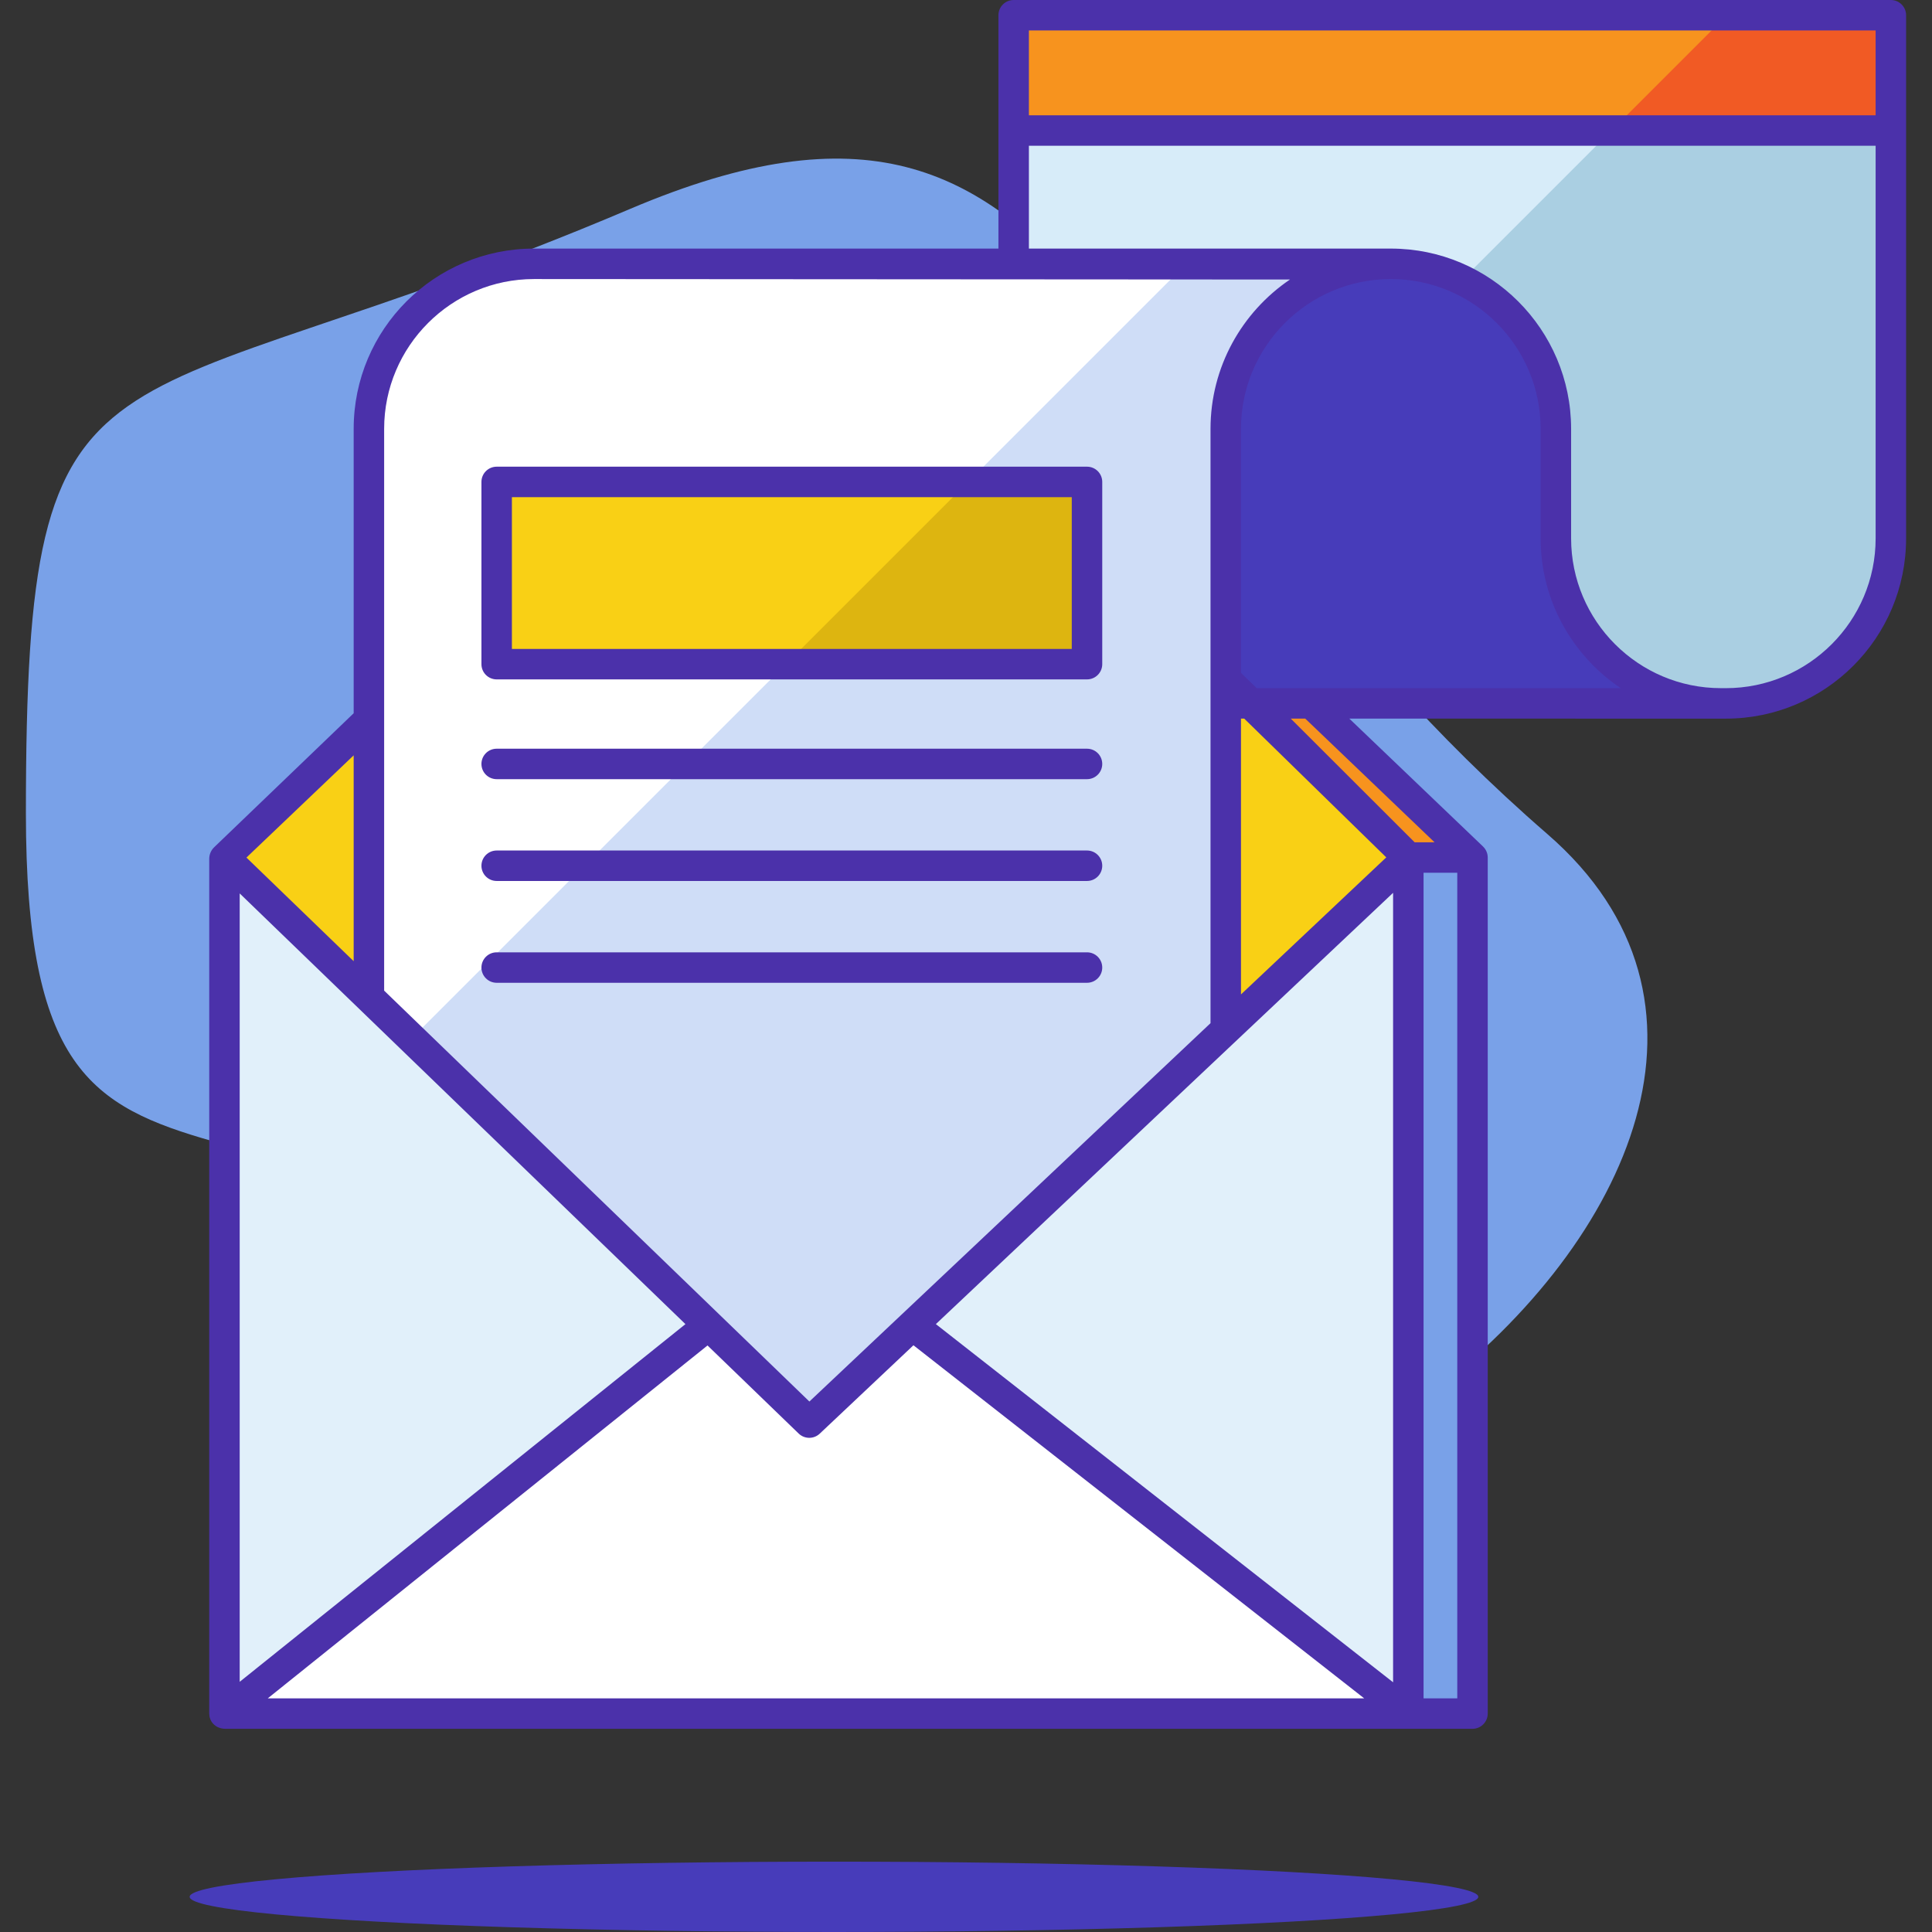
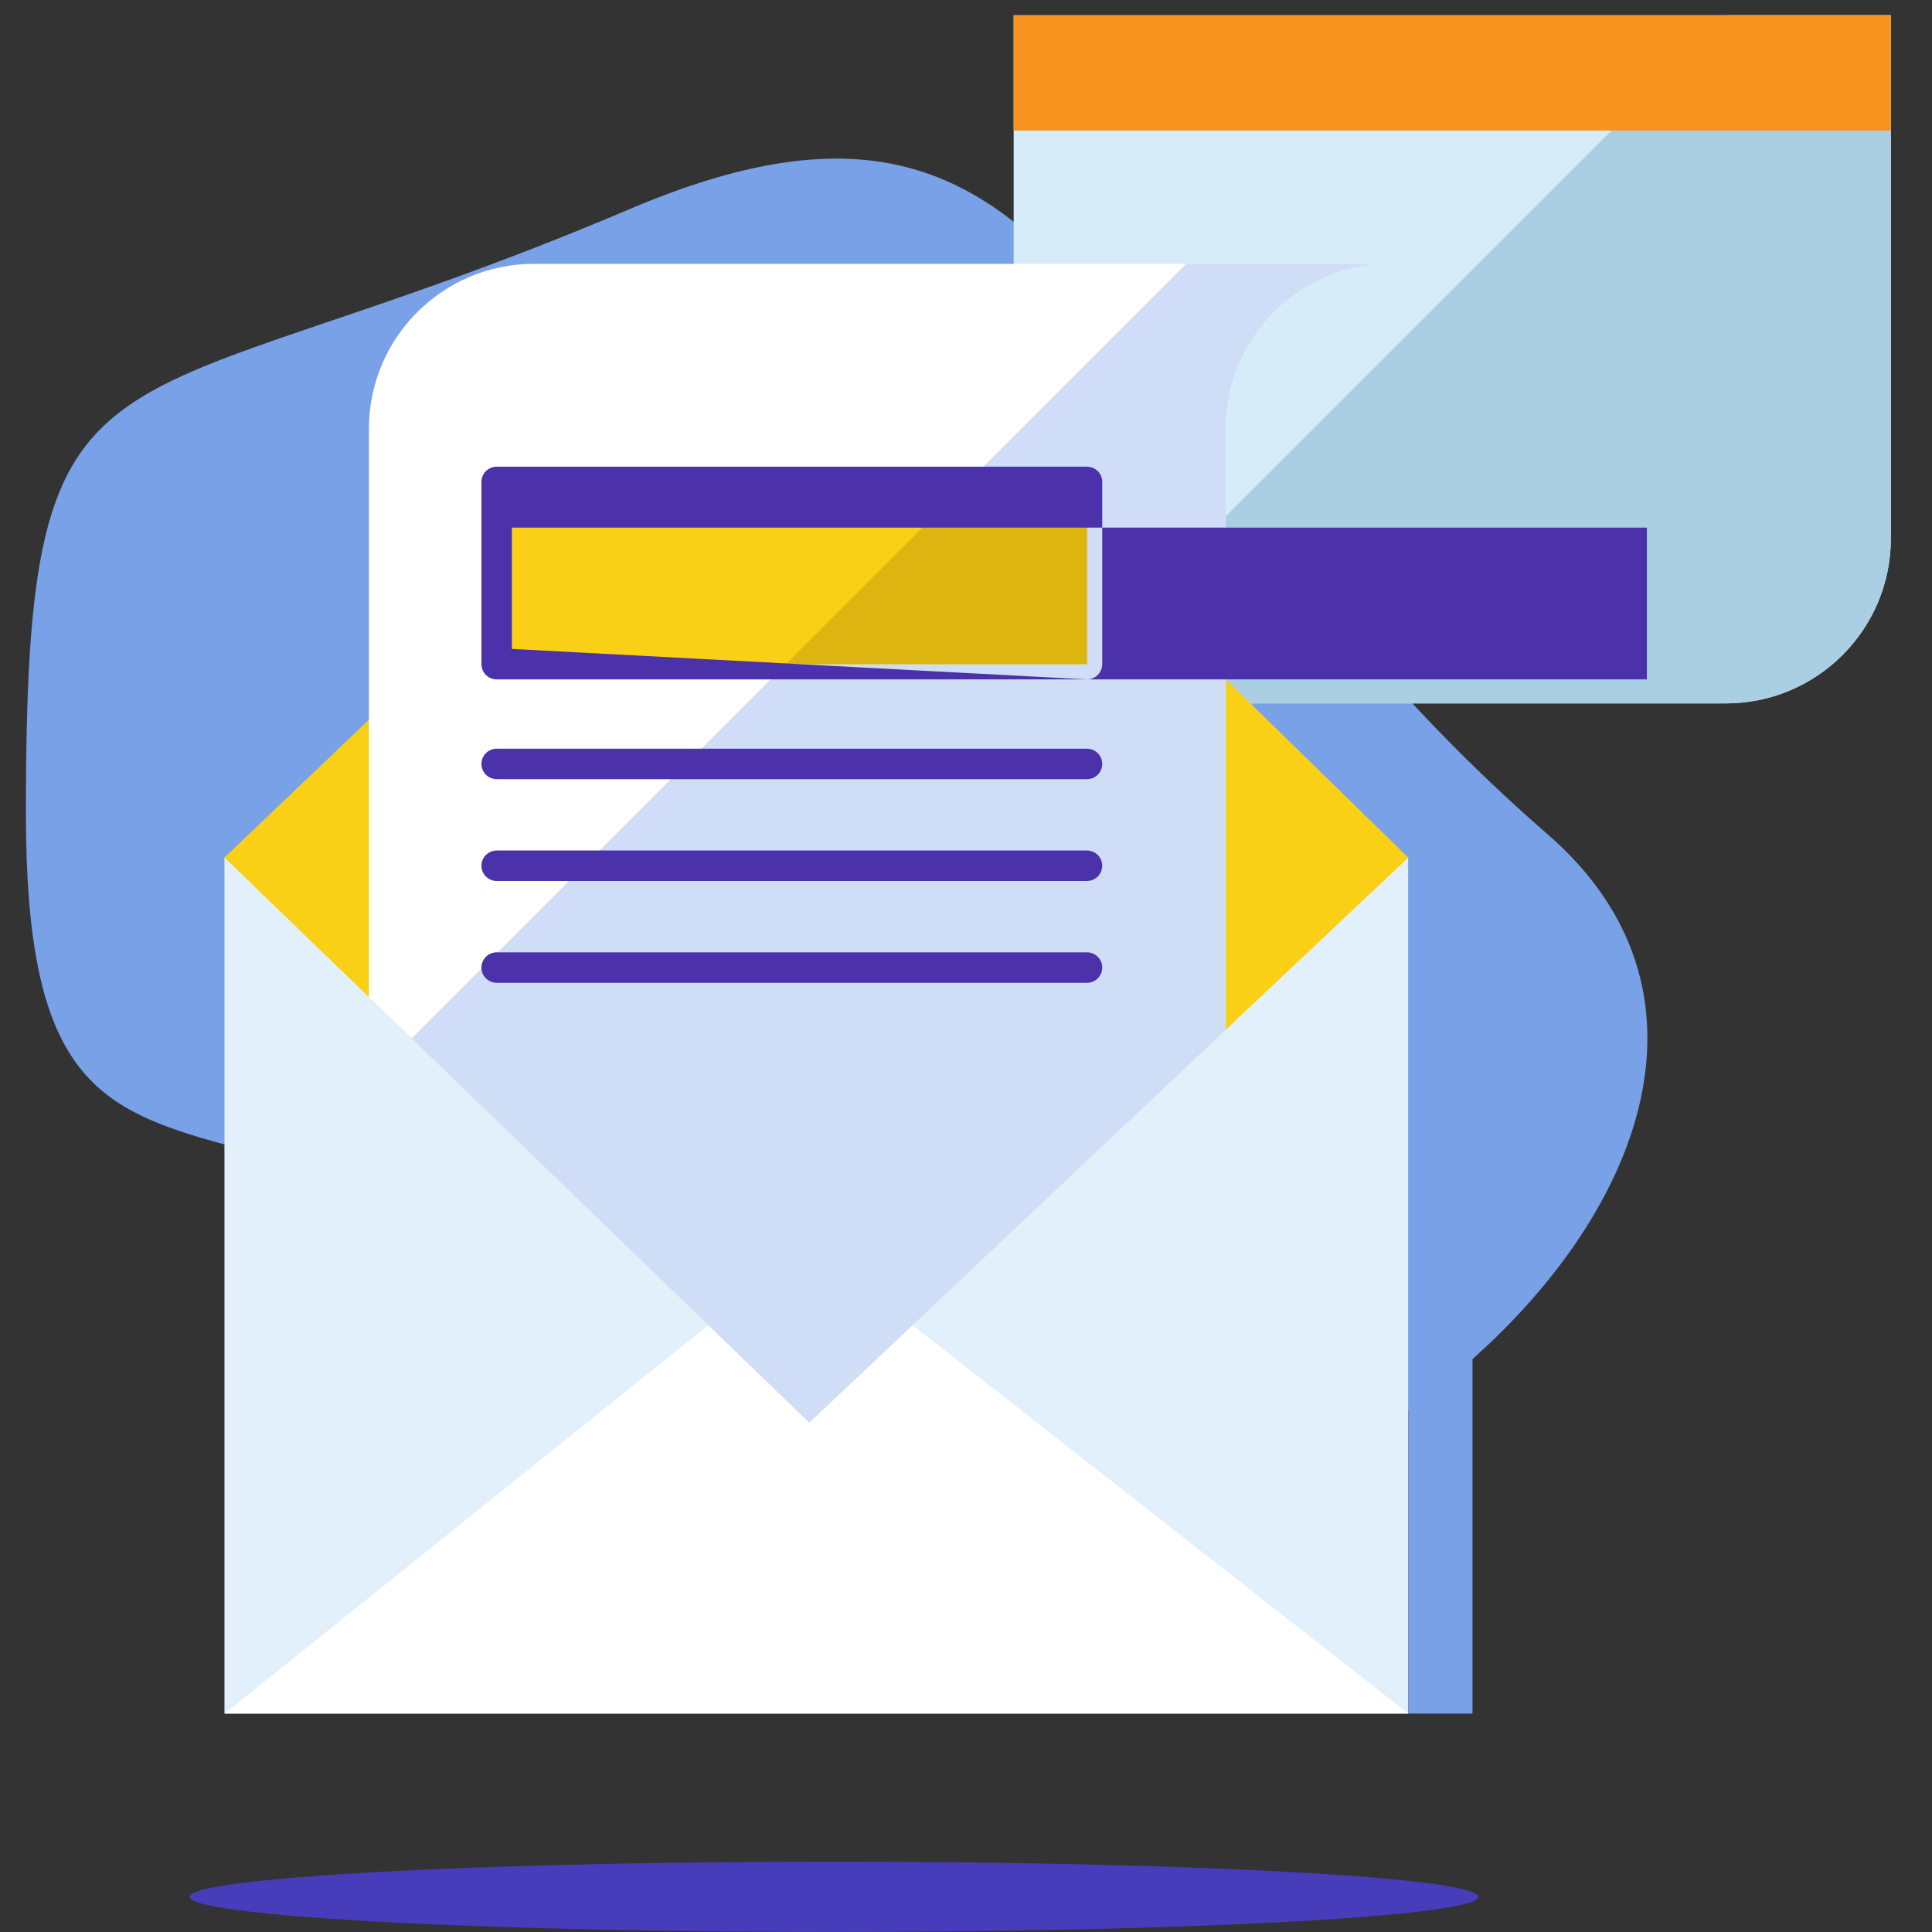
<svg xmlns="http://www.w3.org/2000/svg" version="1.1" id="Capa_1" x="0px" y="0px" viewBox="0 0 512 512" style="enable-background:new 0 0 512 512;" xml:space="preserve">
  <rect x="0" y="0" width="512" height="512" fill="#333333" stroke="none" />
  <path style="fill:#79A1E8;" d="M410.083,221.046c101.404,87.942-114.268,254.374-209.895,160.183  C75.086,258.006,6.864,349.748,6.864,215.522s18.521-99.995,160.183-160.183C290.585,2.852,288.445,115.556,410.083,221.046z" />
  <g>
    <path style="fill:#D7ECF9;" d="M224.889,186.408c24.158,0,43.742-19.584,43.742-43.742l0-138.629l232.468,0l0,138.629   c0,24.158-19.584,43.742-43.742,43.742L224.889,186.408L224.889,186.408z" />
-     <polygon style="fill:#D7ECF9;" points="224.889,186.408 224.889,186.408 224.889,186.408  " />
  </g>
  <path style="fill:#AACFE2;" d="M501.099,4.037H457.63L275.259,186.408l182.097,0c24.158,0,43.742-19.584,43.742-43.742  L501.099,4.037z" />
-   <polygon style="fill:#F7931E;" points="390.23,227.252 323.123,163.062 323.123,177.227 373.22,227.252 " />
  <ellipse style="fill:#473CBA;" cx="221.015" cy="502.679" rx="170.75" ry="9.321" />
  <polyline style="fill:#E1F0FA;" points="373.22,227.252 373.22,454.114 59.485,454.114 59.485,227.252 " />
  <rect x="373.22" y="227.252" style="fill:#79A1E8;" width="17.01" height="226.862" />
  <polygon style="fill:#FFFFFF;" points="59.485,454.114 214.462,329.751 373.22,454.114 " />
  <polygon style="fill:#F9D015;" points="373.22,227.282 218.242,75.884 59.485,227.24 59.485,227.252 214.462,377 373.22,227.252 " />
  <rect x="268.63" y="4.038" style="fill:#F7931E;" width="232.467" height="30.556" />
-   <polygon style="fill:#F15A24;" points="501.099,4.037 457.63,4.037 427.074,34.594 501.099,34.594 " />
-   <path style="fill:#473CBA;" d="M368.578,69.915c24.158,0,43.742,19.584,43.742,43.742v29.005c0,24.158,19.584,43.742,43.742,43.742  H296.544V70.246L368.578,69.915z" />
  <path style="fill:#FFFFFF;" d="M141.507,69.915c-24.158,0-43.742,19.584-43.742,43.742V264.24L214.463,377l110.374-104.11V113.657  c0-24.158,19.584-43.742,43.742-43.742H141.507z" />
  <path style="fill:#CFDDF7;" d="M314.37,69.915L109.096,275.189L214.463,377l110.374-104.11V113.657  c0-24.158,19.584-43.742,43.742-43.742H314.37z" />
-   <path style="fill:#4B31AA;" d="M56.763,224.521c-0.841,0.807-1.316,1.922-1.316,3.088v226.505c0,0.015,0.004,0.029,0.004,0.044  c0.01,0.895,0.299,1.805,0.985,2.591c0.813,0.93,2.034,1.403,3.27,1.403h330.522c2.23,0,4.037-1.808,4.037-4.037V227.252  c0-1.135-0.472-2.156-1.225-2.89c-0.009-0.009-0.012-0.018-0.022-0.028l-35.432-33.893l99.769,0.003  c26.388,0,47.78-21.392,47.78-47.78V4.037c0-2.23-1.808-4.037-4.037-4.037H268.63c-2.23,0-4.037,1.808-4.037,4.037v61.84H141.507  c-26.388,0-47.78,21.392-47.78,47.78v75.359L56.763,224.521z M101.802,113.657c0-21.894,17.811-39.705,39.705-39.705l200.348,0.123  c-12.692,8.598-21.055,23.131-21.055,39.582v157.491L214.496,371.419L101.802,262.526V113.657z M328.873,190.442h0.859  l37.643,36.773l-38.502,36.317L328.873,190.442L328.873,190.442z M93.727,200.172v54.552l-28.418-27.459L93.727,200.172z   M63.522,236.766l118.125,114.14l-118.125,94.79C63.522,445.697,63.522,236.766,63.522,236.766z M70.967,450.076l116.534-93.513  l24.157,23.342c0.782,0.755,1.793,1.134,2.805,1.134c0.996,0,1.992-0.367,2.77-1.1l24.84-23.43l119.447,93.568L70.967,450.076  L70.967,450.076z M248.013,350.904l121.17-114.295v209.213L248.013,350.904z M386.192,450.076h-8.934V231.29h8.934V450.076z   M380.168,223.215h-5.276l-32.82-32.773h3.835L380.168,223.215z M333.021,182.367l-4.148-4.052v-64.658  c0-21.893,17.81-39.703,39.702-39.705h0.013c21.888,0.006,39.694,17.816,39.694,39.705v29.005c0,16.527,8.436,31.122,21.227,39.705  L333.021,182.367L333.021,182.367z M497.062,142.666c0,21.894-17.811,39.705-39.705,39.705h-1.26c-0.012,0-0.023-0.003-0.034-0.003  c-21.893,0-39.704-17.811-39.704-39.705v-29.005c0-26.346-21.434-47.78-47.78-47.78h-0.019h-95.891V38.631h224.394V142.666z   M497.062,30.557H272.668V8.075h224.394L497.062,30.557L497.062,30.557z" />
  <rect x="131.622" y="127.711" style="fill:#F9D015;" width="156.448" height="48.299" />
  <polygon style="fill:#DDB510;" points="208.275,176.01 288.069,176.01 288.069,127.712 256.573,127.712 " />
-   <path style="fill:#4B31AA;" d="M288.069,180.047H131.622c-2.23,0-4.037-1.808-4.037-4.037v-48.298c0-2.23,1.808-4.037,4.037-4.037  h156.447c2.23,0,4.037,1.808,4.037,4.037v48.298C292.107,178.239,290.299,180.047,288.069,180.047z M135.659,171.972h148.372  v-40.223H135.659V171.972z" />
+   <path style="fill:#4B31AA;" d="M288.069,180.047H131.622c-2.23,0-4.037-1.808-4.037-4.037v-48.298c0-2.23,1.808-4.037,4.037-4.037  h156.447c2.23,0,4.037,1.808,4.037,4.037v48.298C292.107,178.239,290.299,180.047,288.069,180.047z h148.372  v-40.223H135.659V171.972z" />
  <path style="fill:#4B31AA;" d="M288.069,206.488H131.622c-2.23,0-4.037-1.808-4.037-4.037c0-2.23,1.808-4.037,4.037-4.037h156.447  c2.23,0,4.037,1.808,4.037,4.037C292.107,204.68,290.299,206.488,288.069,206.488z" />
  <path style="fill:#4B31AA;" d="M288.069,233.468H131.622c-2.23,0-4.037-1.808-4.037-4.037s1.808-4.037,4.037-4.037h156.447  c2.23,0,4.037,1.808,4.037,4.037S290.299,233.468,288.069,233.468z" />
  <path style="fill:#4B31AA;" d="M288.069,260.449H131.622c-2.23,0-4.037-1.808-4.037-4.037c0-2.23,1.808-4.037,4.037-4.037h156.447  c2.23,0,4.037,1.808,4.037,4.037C292.107,258.641,290.299,260.449,288.069,260.449z" />
  <g>
</g>
  <g>
</g>
  <g>
</g>
  <g>
</g>
  <g>
</g>
  <g>
</g>
  <g>
</g>
  <g>
</g>
  <g>
</g>
  <g>
</g>
  <g>
</g>
  <g>
</g>
  <g>
</g>
  <g>
</g>
  <g>
</g>
</svg>